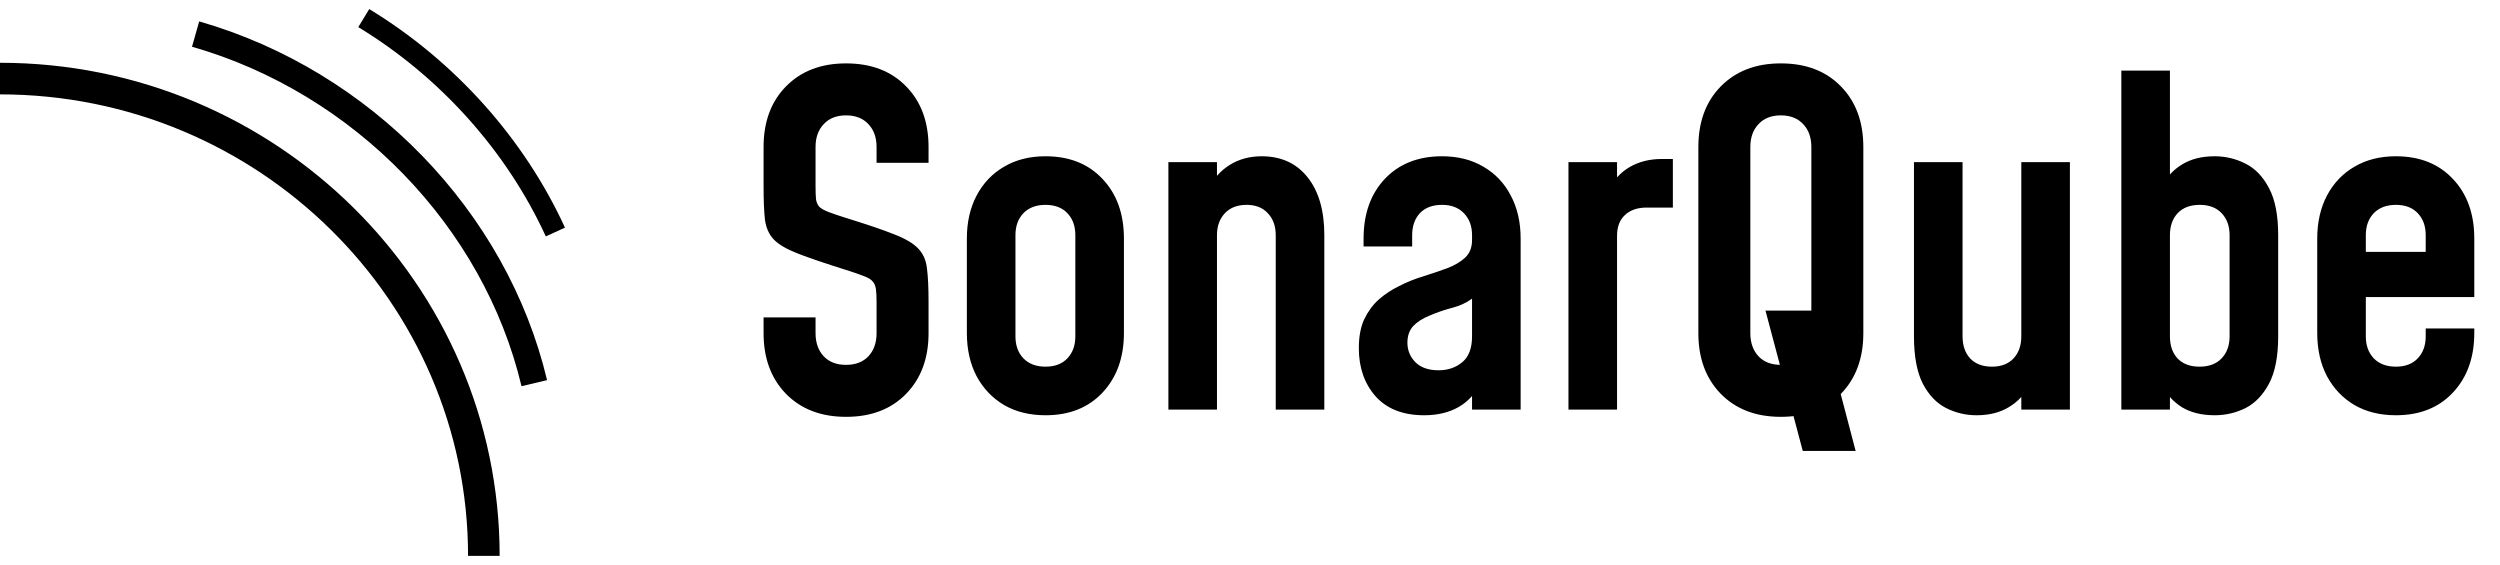
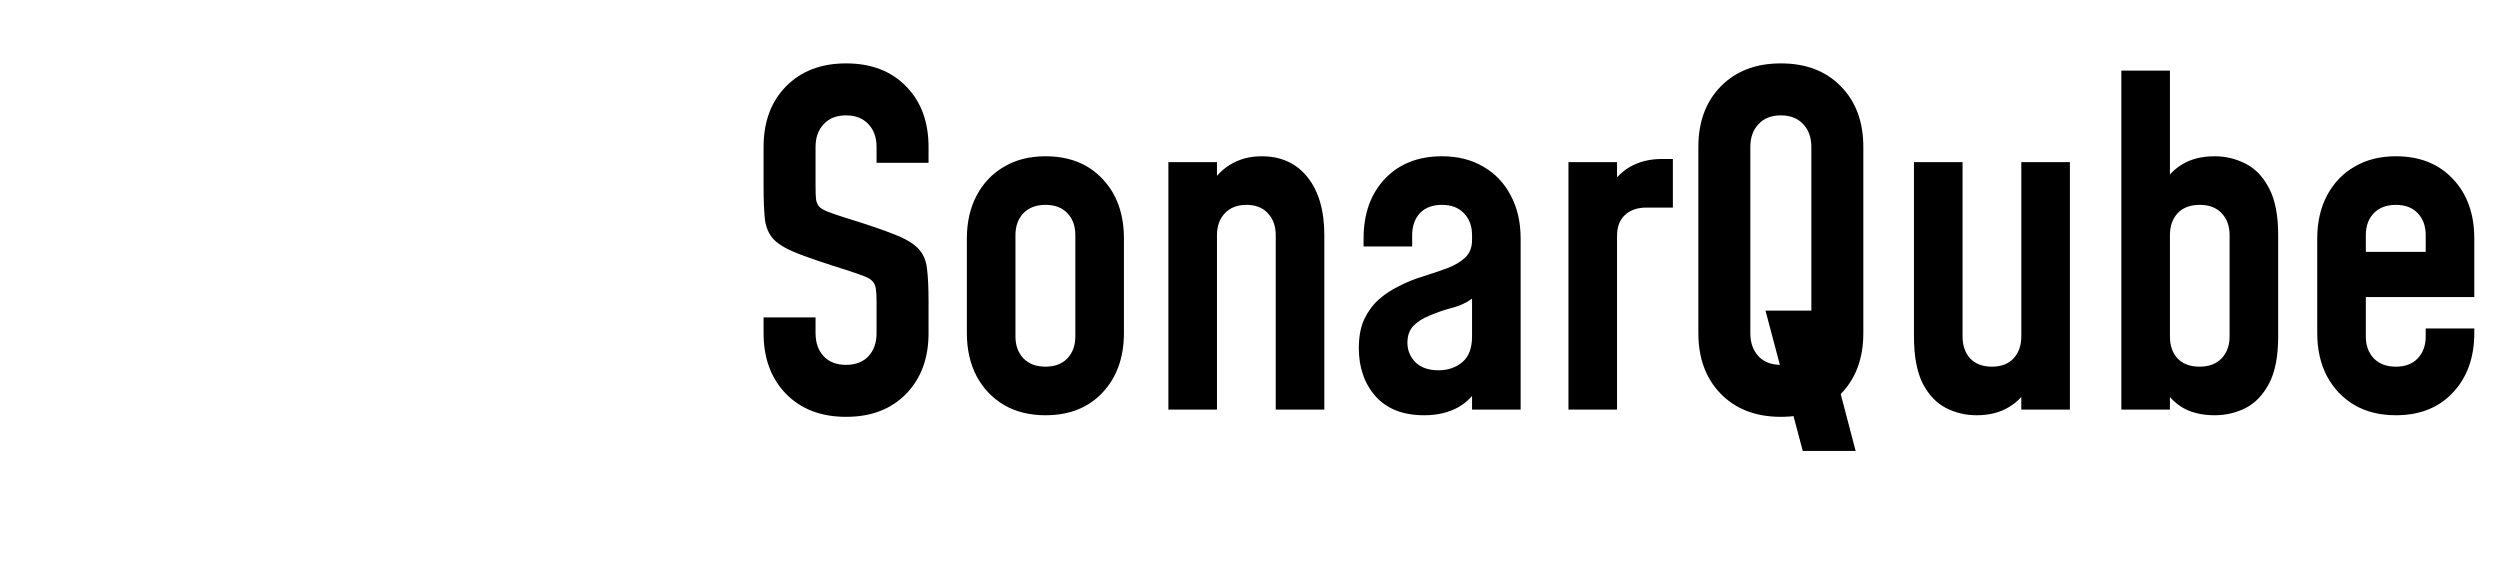
<svg xmlns="http://www.w3.org/2000/svg" width="177" height="40" viewBox="0 0 177 40" fill="none">
  <g clip-path="url(#clip0_925_793)">
    <path d="M26.142 0.643L25.367 1.92C31.162 5.44 35.875 10.703 38.643 16.737L40 16.117C37.11 9.812 32.188 4.317 26.142 0.643ZM14.103 1.517L13.595 3.308C25.078 6.602 34.235 16.042 36.923 27.343L38.732 26.913C35.892 14.962 26.225 4.995 14.103 1.515V1.517ZM0 4.445V6.682C18.272 6.682 33.138 21.34 33.138 39.357H35.375C35.375 20.107 19.505 4.445 0 4.445Z" fill="black" />
  </g>
  <path d="M59.901 29.512C58.131 29.512 56.712 28.968 55.645 27.88C54.589 26.792 54.061 25.363 54.061 23.592V22.472H57.741V23.592C57.741 24.264 57.933 24.808 58.317 25.224C58.701 25.629 59.229 25.832 59.901 25.832C60.573 25.832 61.101 25.629 61.485 25.224C61.869 24.808 62.061 24.264 62.061 23.592V21.352C62.061 20.968 62.045 20.669 62.013 20.456C61.981 20.232 61.901 20.051 61.773 19.912C61.656 19.773 61.448 19.651 61.149 19.544C60.861 19.427 60.445 19.283 59.901 19.112C58.44 18.653 57.309 18.269 56.509 17.96C55.709 17.651 55.133 17.315 54.781 16.952C54.44 16.589 54.232 16.12 54.157 15.544C54.093 14.957 54.061 14.173 54.061 13.192V10.408C54.061 8.627 54.589 7.197 55.645 6.12C56.712 5.032 58.131 4.488 59.901 4.488C61.683 4.488 63.101 5.032 64.157 6.12C65.213 7.197 65.741 8.627 65.741 10.408V11.528H62.061V10.408C62.061 9.736 61.869 9.197 61.485 8.792C61.101 8.376 60.573 8.168 59.901 8.168C59.229 8.168 58.701 8.376 58.317 8.792C57.933 9.197 57.741 9.736 57.741 10.408V13.192C57.741 13.576 57.752 13.88 57.773 14.104C57.805 14.317 57.88 14.493 57.997 14.632C58.125 14.76 58.339 14.883 58.637 15C58.936 15.117 59.357 15.261 59.901 15.432C61.363 15.88 62.493 16.264 63.293 16.584C64.093 16.893 64.664 17.229 65.005 17.592C65.357 17.955 65.565 18.424 65.629 19C65.704 19.576 65.741 20.36 65.741 21.352V23.592C65.741 25.363 65.213 26.792 64.157 27.88C63.101 28.968 61.683 29.512 59.901 29.512ZM74.022 29.4C72.902 29.4 71.926 29.16 71.094 28.68C70.262 28.189 69.611 27.507 69.142 26.632C68.683 25.757 68.454 24.739 68.454 23.576V16.888C68.454 15.736 68.683 14.723 69.142 13.848C69.611 12.963 70.262 12.28 71.094 11.8C71.926 11.309 72.902 11.064 74.022 11.064C75.707 11.064 77.051 11.597 78.054 12.664C79.067 13.731 79.574 15.139 79.574 16.888V23.576C79.574 25.315 79.067 26.723 78.054 27.8C77.051 28.867 75.707 29.4 74.022 29.4ZM74.022 25.96C74.683 25.96 75.201 25.763 75.574 25.368C75.947 24.973 76.134 24.456 76.134 23.816V16.648C76.134 16.008 75.947 15.491 75.574 15.096C75.201 14.701 74.683 14.504 74.022 14.504C73.361 14.504 72.838 14.701 72.454 15.096C72.081 15.491 71.894 16.008 71.894 16.648V23.816C71.894 24.456 72.081 24.973 72.454 25.368C72.838 25.763 73.361 25.96 74.022 25.96ZM82.722 29V11.48H86.162V14.104L85.538 13.416C85.912 12.648 86.424 12.067 87.074 11.672C87.725 11.267 88.477 11.064 89.33 11.064C90.706 11.064 91.789 11.56 92.578 12.552C93.368 13.544 93.762 14.909 93.762 16.648V29H90.322V16.648C90.322 16.008 90.136 15.491 89.762 15.096C89.4 14.701 88.898 14.504 88.258 14.504C87.608 14.504 87.096 14.701 86.722 15.096C86.349 15.491 86.162 16.008 86.162 16.648V29H82.722ZM100.829 29.4C99.336 29.4 98.189 28.952 97.389 28.056C96.6 27.16 96.205 26.024 96.205 24.648C96.205 23.837 96.333 23.155 96.589 22.6C96.856 22.045 97.197 21.581 97.613 21.208C98.04 20.835 98.504 20.525 99.005 20.28C99.581 19.981 100.173 19.741 100.781 19.56C101.389 19.368 101.955 19.176 102.477 18.984C103 18.781 103.421 18.531 103.741 18.232C104.061 17.923 104.221 17.512 104.221 17V16.648C104.221 16.008 104.029 15.491 103.645 15.096C103.272 14.701 102.755 14.504 102.093 14.504C101.421 14.504 100.899 14.701 100.525 15.096C100.163 15.491 99.981 16.008 99.981 16.648V17.448H96.541V16.888C96.541 15.139 97.043 13.731 98.045 12.664C99.059 11.597 100.408 11.064 102.093 11.064C103.213 11.064 104.189 11.309 105.021 11.8C105.853 12.28 106.499 12.957 106.957 13.832C107.427 14.707 107.661 15.725 107.661 16.888V29H104.221V26.36L104.813 27.128C104.461 27.864 103.944 28.429 103.261 28.824C102.579 29.208 101.768 29.4 100.829 29.4ZM101.853 26.216C102.515 26.216 103.075 26.024 103.533 25.64C103.992 25.256 104.221 24.648 104.221 23.816V21.144C103.816 21.443 103.341 21.661 102.797 21.8C102.264 21.939 101.736 22.12 101.213 22.344C100.712 22.547 100.323 22.797 100.045 23.096C99.779 23.395 99.645 23.784 99.645 24.264C99.645 24.797 99.832 25.256 100.205 25.64C100.589 26.024 101.139 26.216 101.853 26.216ZM111.047 29V11.48H114.487V14.232L113.863 13.496C114.237 12.749 114.749 12.189 115.399 11.816C116.05 11.443 116.802 11.256 117.655 11.256H118.439V14.696H116.583C115.933 14.696 115.421 14.872 115.047 15.224C114.674 15.565 114.487 16.056 114.487 16.696V29H111.047ZM127.636 31.928L124.996 21.992H128.772L131.38 31.928H127.636ZM126.084 29.512C124.313 29.512 122.895 28.968 121.828 27.88C120.772 26.792 120.244 25.363 120.244 23.592V10.408C120.244 8.627 120.772 7.197 121.828 6.12C122.895 5.032 124.313 4.488 126.084 4.488C127.865 4.488 129.284 5.032 130.34 6.12C131.396 7.197 131.924 8.627 131.924 10.408V23.592C131.924 25.363 131.396 26.792 130.34 27.88C129.284 28.968 127.865 29.512 126.084 29.512ZM126.084 25.832C126.756 25.832 127.284 25.629 127.668 25.224C128.052 24.808 128.244 24.264 128.244 23.592V10.408C128.244 9.736 128.052 9.197 127.668 8.792C127.284 8.376 126.756 8.168 126.084 8.168C125.412 8.168 124.884 8.376 124.5 8.792C124.116 9.197 123.924 9.736 123.924 10.408V23.592C123.924 24.264 124.116 24.808 124.5 25.224C124.884 25.629 125.412 25.832 126.084 25.832ZM139.941 29.4C139.173 29.4 138.453 29.229 137.781 28.888C137.109 28.547 136.559 27.971 136.133 27.16C135.717 26.339 135.509 25.224 135.509 23.816V11.48H138.949V23.816C138.949 24.467 139.13 24.989 139.493 25.384C139.866 25.768 140.378 25.96 141.029 25.96C141.679 25.96 142.186 25.768 142.549 25.384C142.922 24.989 143.109 24.467 143.109 23.816V11.48H146.549V29H143.109V26.44L143.717 27.224C143.365 27.907 142.869 28.44 142.229 28.824C141.599 29.208 140.837 29.4 139.941 29.4ZM156.799 29.4C155.892 29.4 155.124 29.213 154.495 28.84C153.876 28.456 153.391 27.923 153.039 27.24L153.631 26.456V29H150.191V5H153.631V14.024L153.039 13.224C153.391 12.541 153.876 12.013 154.495 11.64C155.124 11.256 155.892 11.064 156.799 11.064C157.578 11.064 158.308 11.24 158.991 11.592C159.674 11.933 160.228 12.515 160.655 13.336C161.082 14.147 161.295 15.251 161.295 16.648V23.816C161.295 25.224 161.082 26.333 160.655 27.144C160.228 27.955 159.674 28.536 158.991 28.888C158.308 29.229 157.578 29.4 156.799 29.4ZM155.727 25.96C156.399 25.96 156.922 25.763 157.295 25.368C157.668 24.973 157.855 24.456 157.855 23.816V16.648C157.855 16.008 157.668 15.491 157.295 15.096C156.922 14.701 156.404 14.504 155.743 14.504C155.071 14.504 154.548 14.701 154.175 15.096C153.812 15.491 153.631 16.008 153.631 16.648V23.816C153.631 24.467 153.812 24.989 154.175 25.384C154.548 25.768 155.066 25.96 155.727 25.96ZM169.628 29.4C168.508 29.4 167.532 29.16 166.7 28.68C165.868 28.189 165.218 27.507 164.748 26.632C164.29 25.757 164.06 24.739 164.06 23.576V16.888C164.06 15.736 164.29 14.723 164.748 13.848C165.218 12.963 165.868 12.28 166.7 11.8C167.532 11.309 168.508 11.064 169.628 11.064C171.314 11.064 172.658 11.597 173.66 12.664C174.674 13.731 175.18 15.139 175.18 16.888V21.032H167.004V17.832H171.74V16.648C171.74 16.008 171.554 15.491 171.18 15.096C170.807 14.701 170.29 14.504 169.628 14.504C168.967 14.504 168.444 14.701 168.06 15.096C167.687 15.491 167.5 16.008 167.5 16.648V23.816C167.5 24.456 167.687 24.973 168.06 25.368C168.444 25.763 168.967 25.96 169.628 25.96C170.29 25.96 170.807 25.763 171.18 25.368C171.554 24.973 171.74 24.456 171.74 23.816V23.256H175.18V23.576C175.18 25.315 174.674 26.723 173.66 27.8C172.658 28.867 171.314 29.4 169.628 29.4Z" fill="black" />
  <defs>
    <clipPath id="clip0_925_793">
-       <rect width="40" height="40" fill="white" />
-     </clipPath>
+       </clipPath>
  </defs>
</svg>